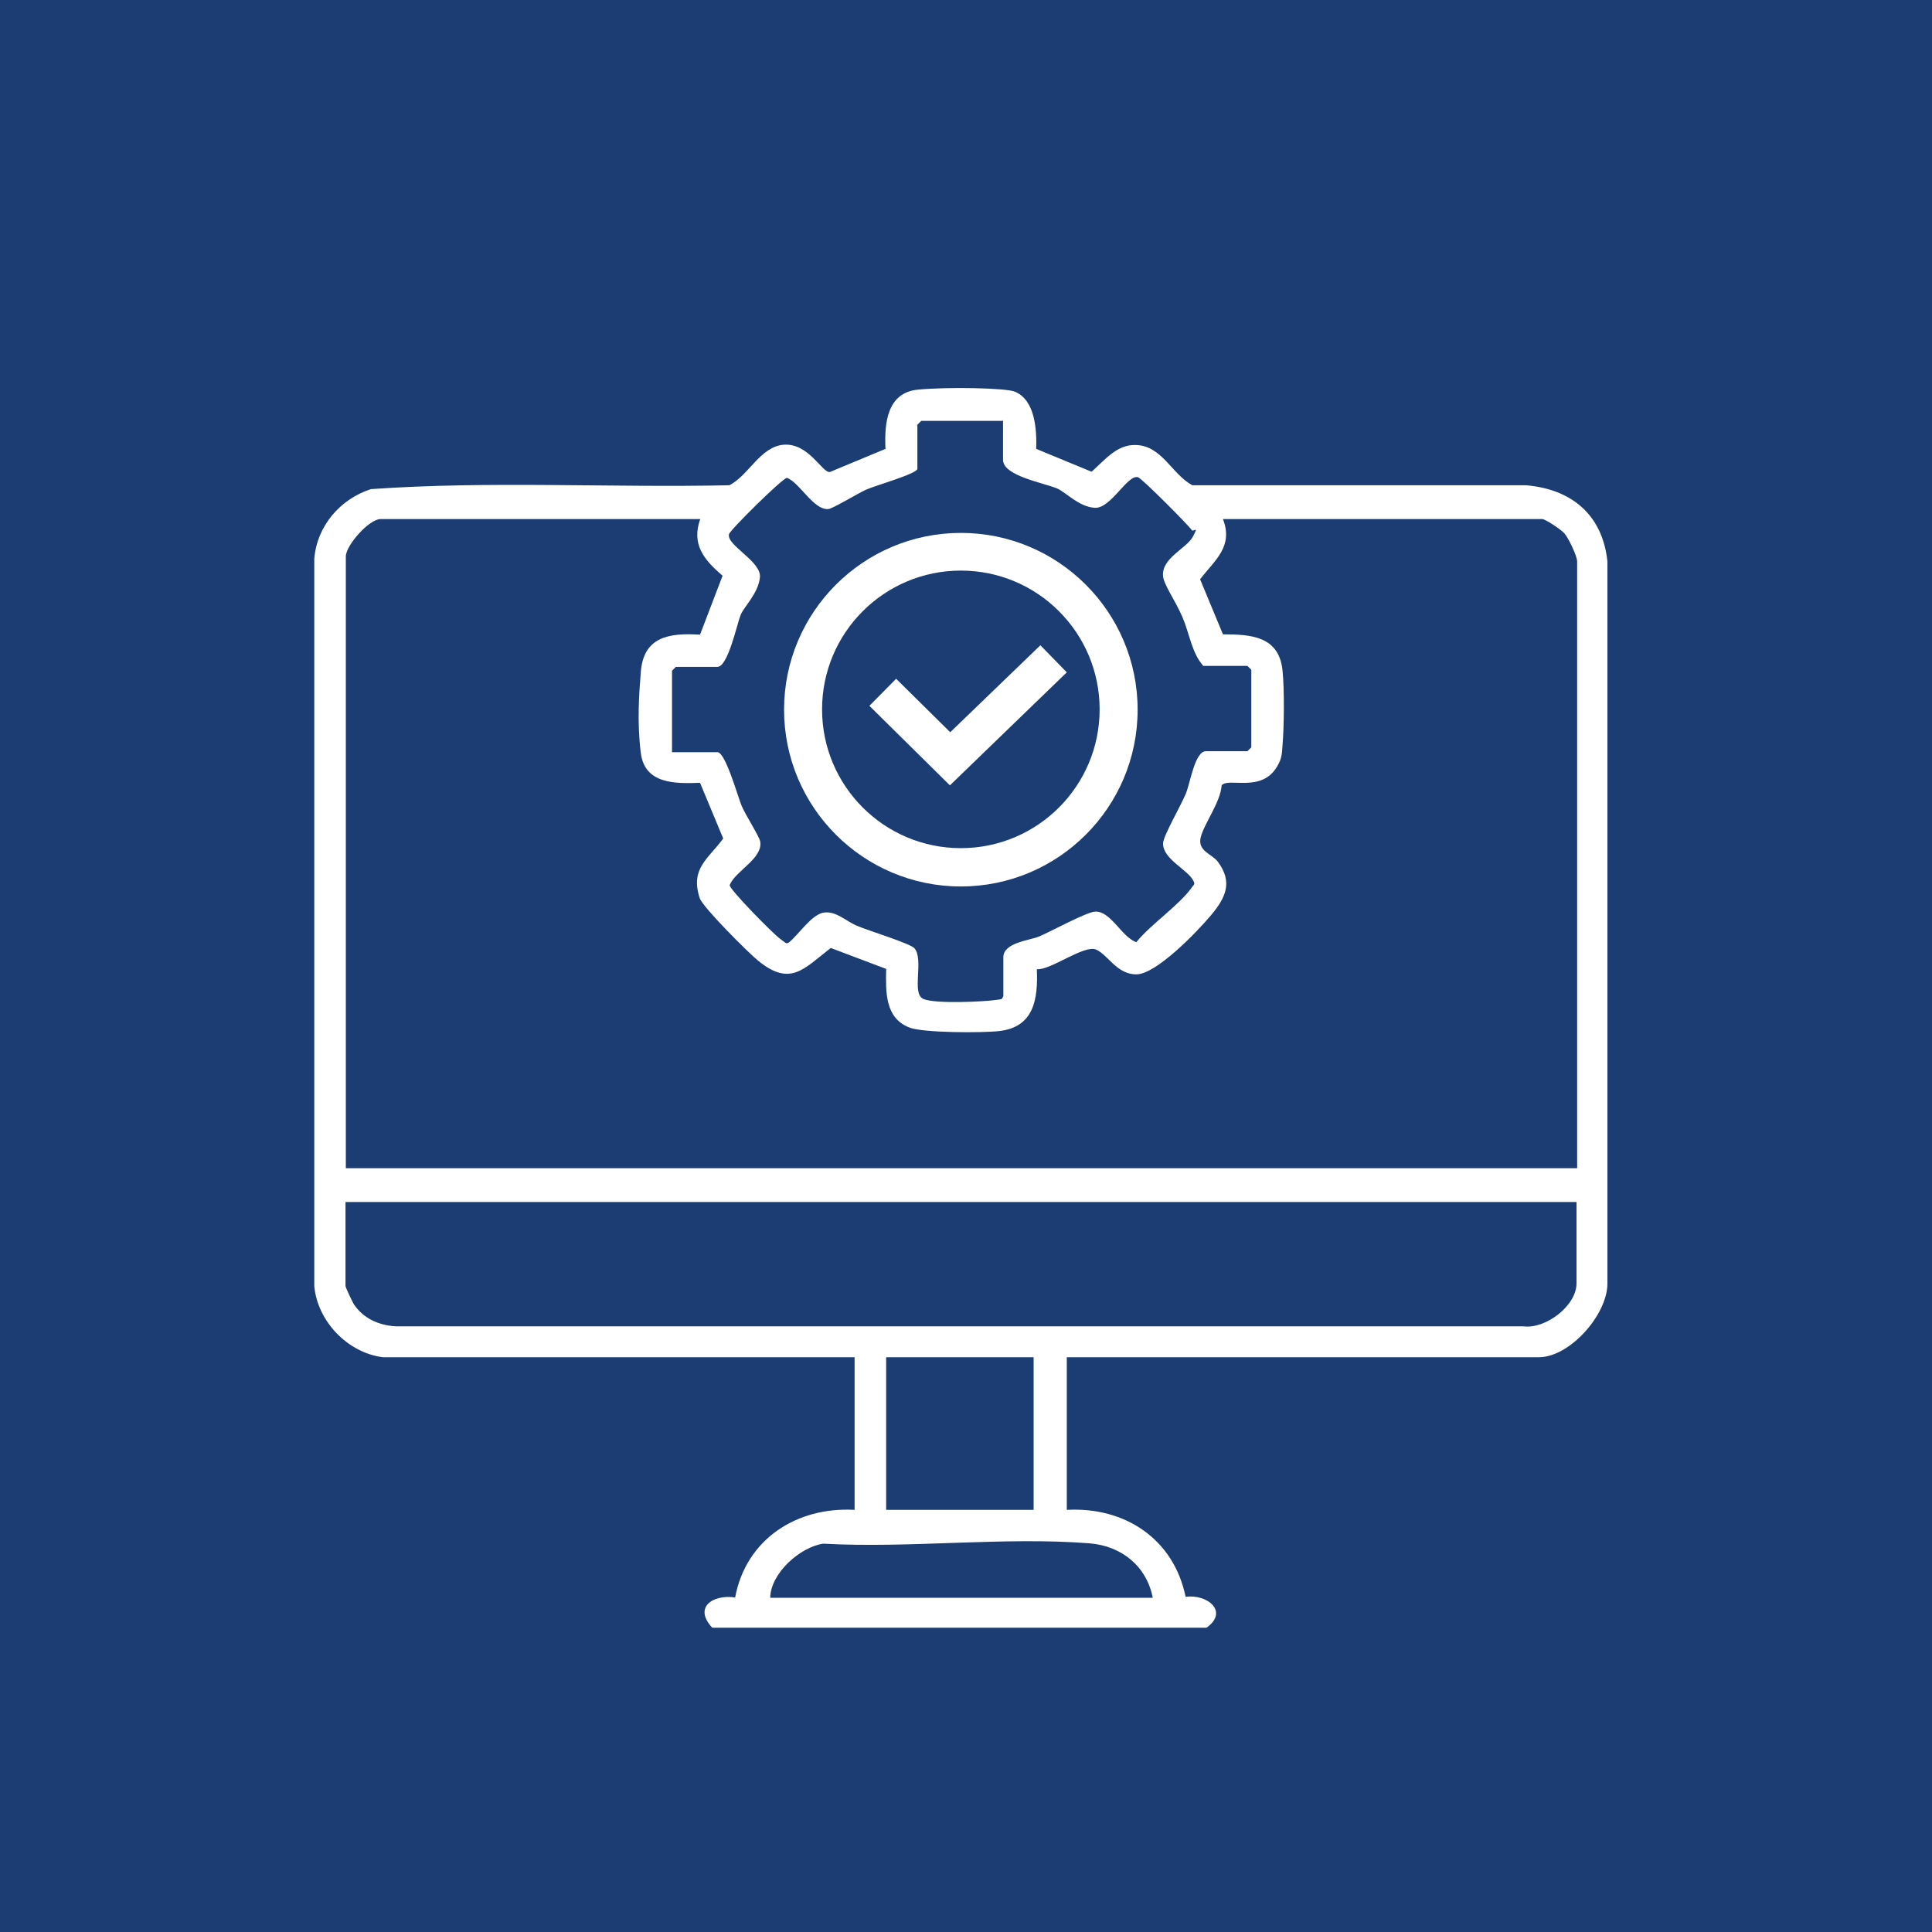
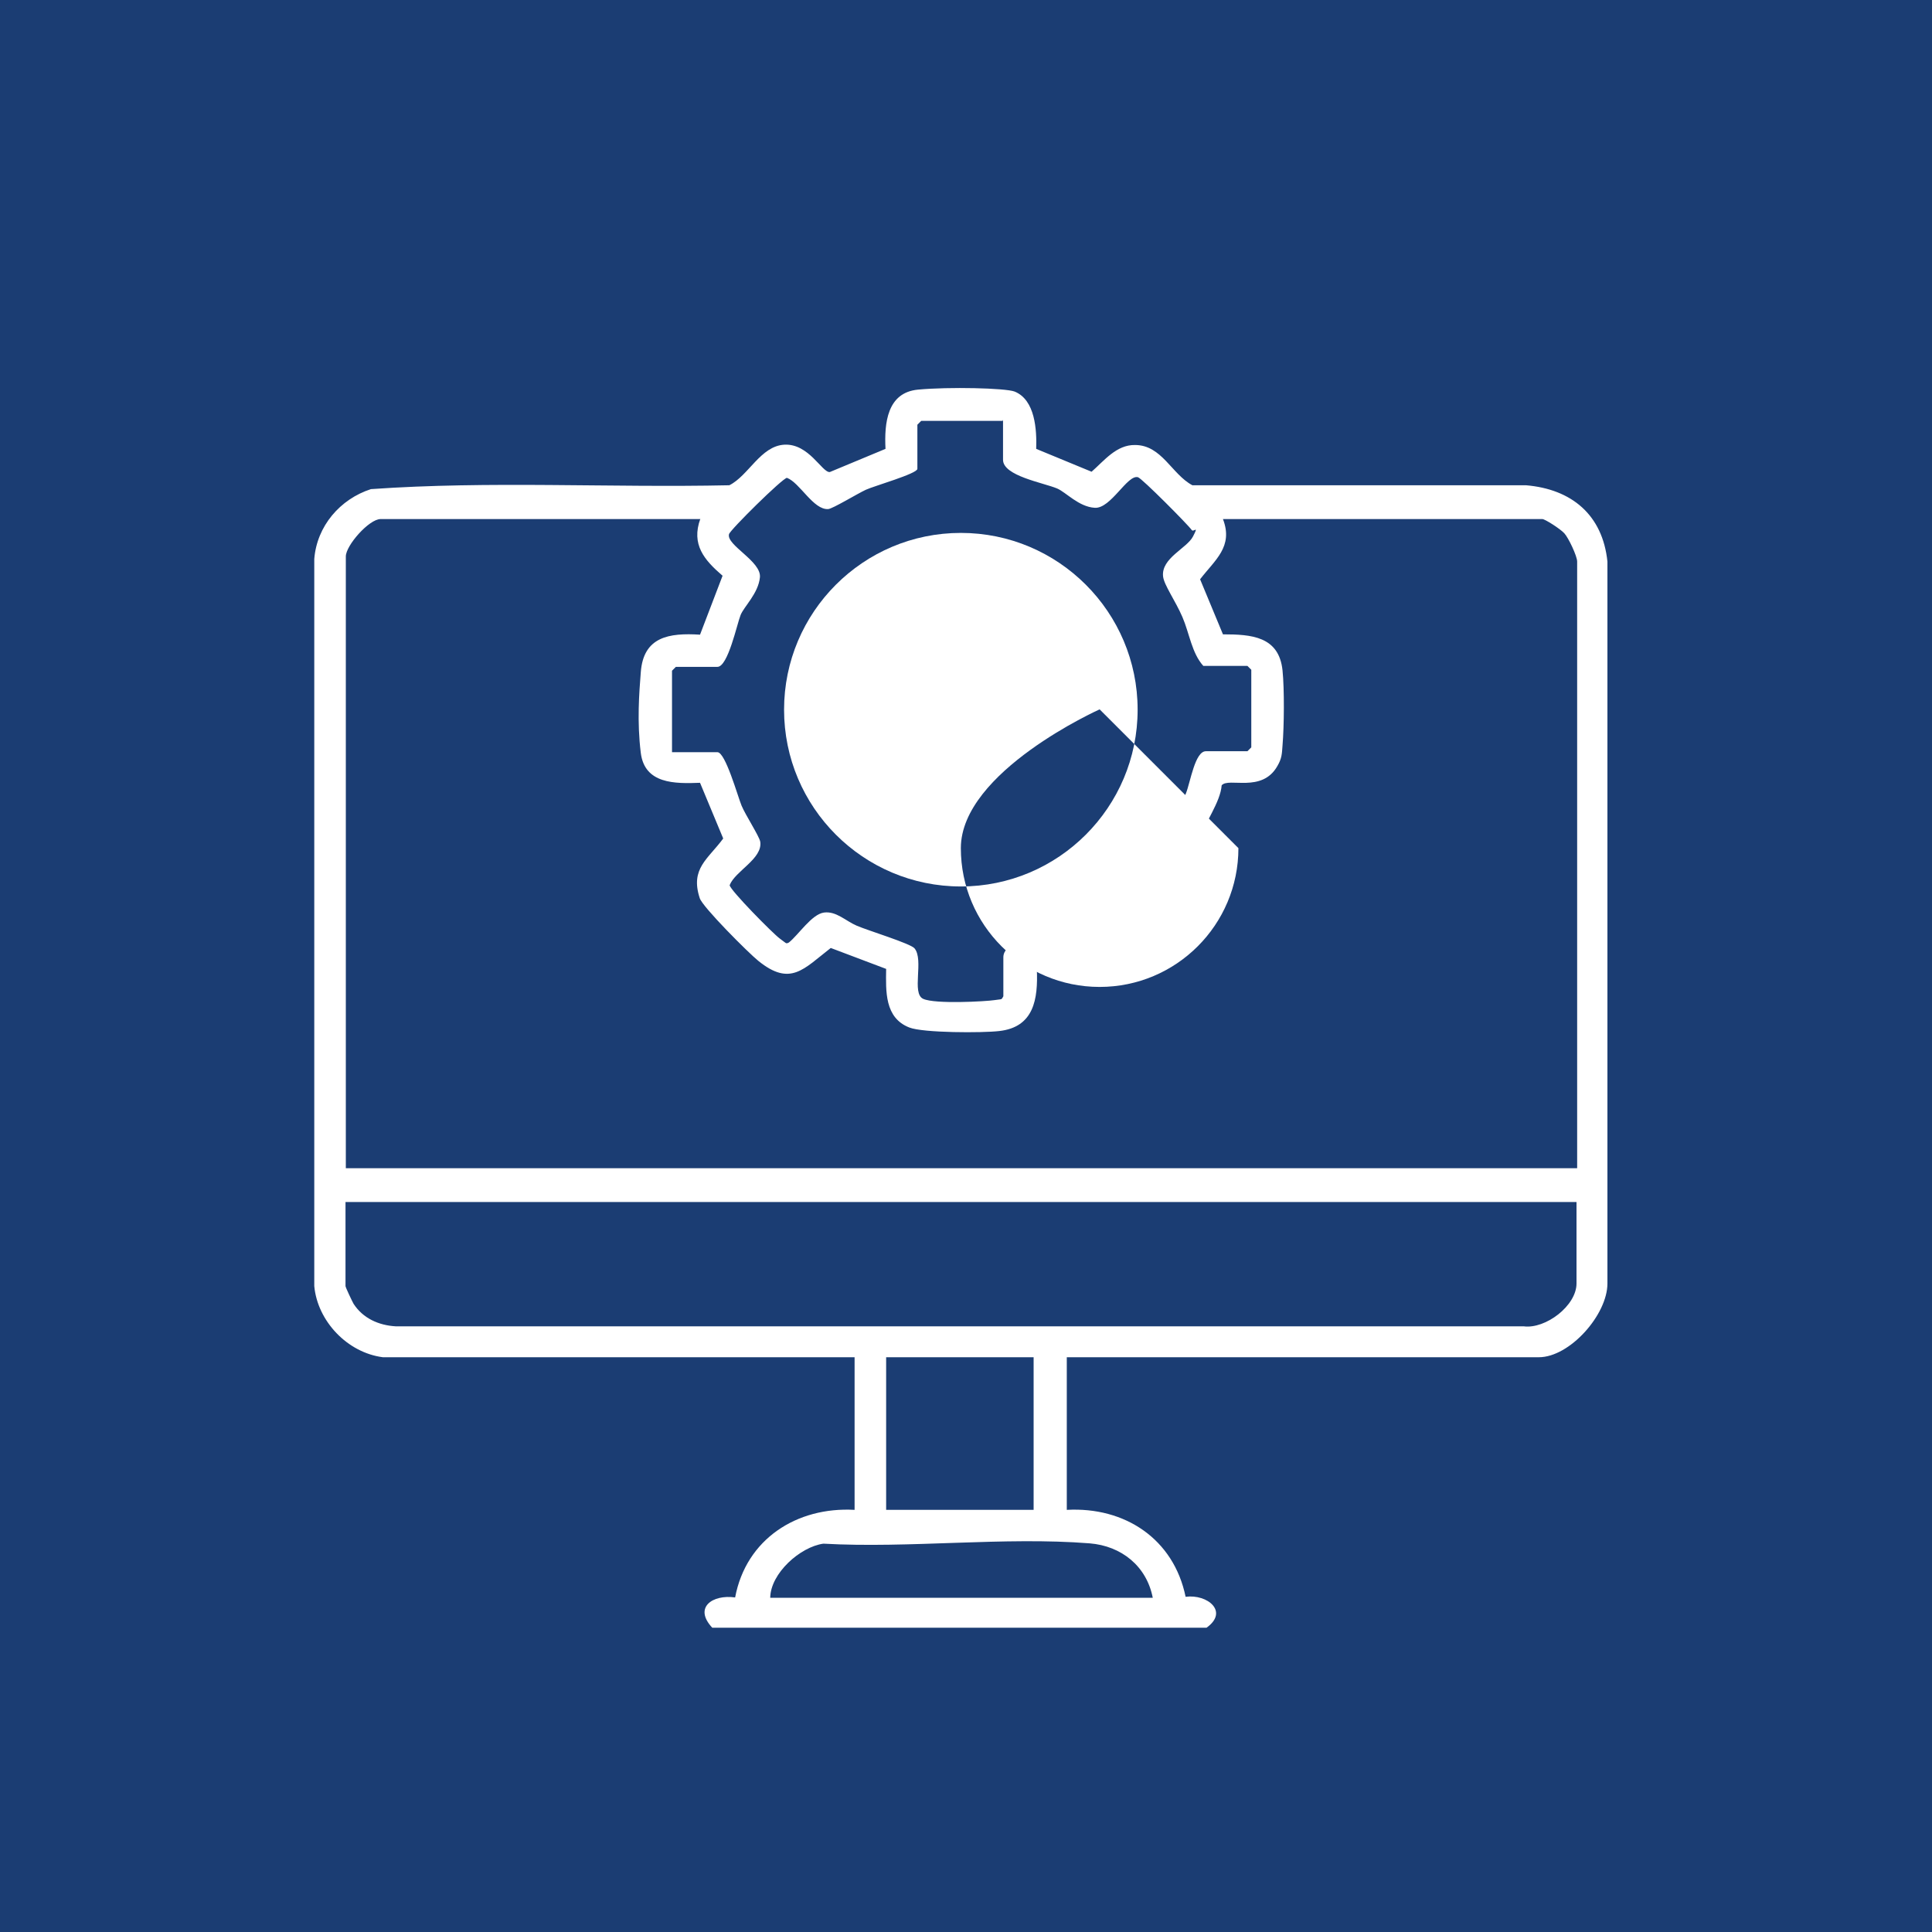
<svg xmlns="http://www.w3.org/2000/svg" id="Laag_1" width="600" height="600" version="1.1" viewBox="0 0 600 600">
  <defs>
    <style>
      .st0 {
        fill: #1b3d73;
      }

      .st1 {
        fill: #fff;
      }
    </style>
  </defs>
  <rect class="st0" x="-2304" y="-163.5" width="3838" height="2287" />
  <path class="st1" d="M118.9,421.5c-11-1.4-20.3-11.2-21.3-22.1v-225.8c.8-10.2,8-18.6,17.6-21.7,36.9-2.6,74.2-.4,111.3-1.2,6-3,9.7-12.2,17.1-12.6,7.6-.4,11.7,8.7,14.1,8.5l17.3-7.2c-.4-8,.5-17.5,10.1-18.4s27.1-.5,30,.6c6.4,2.6,6.9,11.9,6.7,17.8l17.2,7.1c3.9-3.4,7.7-8.4,13.5-8.3,8.3,0,11.4,9.1,17.8,12.5h103.6c14.2,1.2,23.8,9.2,25.3,23.7v224.2c0,9.7-11.7,22.9-21.3,22.9h-146.6v47.4c18-1,33.2,9,36.9,27,6.8-.9,13.5,4.6,6.5,9.6h-153.5c-5.9-6.3.1-10.4,7.1-9.4,3.4-18.1,19.1-28.2,37.1-27.2v-47.4H118.9ZM311.4,130.7h-25.3l-1.2,1.2v13.7c0,1.5-13.4,5.3-16,6.5s-10.3,5.9-11.7,6c-4.6.3-8.8-8.2-12.8-9.7-1.3,0-17.7,16.2-18,17.5-.9,3.4,10.1,8.4,9.6,13.4s-4.9,9-6,11.7-3.9,16.1-7.2,16.1h-12.9l-1.2,1.2v25.3h14.1c2.5,0,6.3,13.7,7.5,16.6s5.5,9.5,5.8,11.2c.8,5.3-7.8,9.1-9.5,13.5.1,1.5,13.5,15.1,15.6,16.6s1.8,1.7,2.8,1.2c3-2.4,7.1-8.8,10.9-9.3s6.7,2.6,10.2,4.1,16.6,5.5,17.9,7c3,3.6-1,14,2.7,15.7s19.5.8,22.1.4,2.1,0,2.8-1.2v-12.1c0-4.6,8.1-5.2,11.2-6.5s14.7-7.6,17.3-7.7c4.9-.2,8.2,7.9,12.8,9.5,4.4-5.5,13.5-11.6,17.3-17.1.6-.8,1-.9.4-2-1.8-3.5-9.5-6.7-9.4-11.6,0-2.2,5.7-12,7.1-15.5s2.8-13.1,6.2-13.1h12.9l1.2-1.2v-24.1l-1.2-1.2h-13.7c-3.6-4-4.3-10.1-6.5-15.2s-5.7-9.9-6-12.6c-.6-5.7,7.4-8.7,9.3-12.4s.2-1.2-.4-2c-1.1-1.6-15.5-16.1-16.7-16.4-3.3-.9-8.4,9.8-13.4,9.5s-8.9-4.8-11.7-6c-4.3-1.8-16.8-3.9-16.8-8.9v-12.5ZM217.4,161.2h-99.2c-3.6,0-10.8,8.2-10.8,11.6v190h382.4v-188.4c0-1.7-2.7-7.4-4-8.8s-6-4.4-6.8-4.4h-99.2c3.3,8.6-2.5,12.7-7.1,18.7l7.1,17.1c8.8,0,17.4.6,18.5,11.2.6,5.9.5,17.3,0,23.3-.2,2.7-.2,4-1.6,6.4-4.8,8.5-15.2,3.4-17.3,6-.4,5.3-5.4,11.8-6.5,16.1s3.5,5.2,5.3,7.6c4.7,6.3,2.5,11.1-2,16.5s-17.2,18.5-23.3,18.5-8.8-6.1-12.5-7.7-14.2,6.5-18.4,6.1c.4,9.3-.9,18-11.7,19.2-5.1.6-23.6.6-27.9-1.1-7.7-3-7.3-11.3-7.2-18.2l-17.2-6.5c-8.4,6.5-12.5,12.1-22.5,4-3-2.4-17.4-16.8-18.2-19.5-3-9.2,2.6-12.1,7.3-18.5l-7.2-17.3c-7.8.3-17.2.4-18.4-9.3s-.5-18.6,0-25c.8-11.1,8.8-12.3,18.4-11.7l7-18.3c-5.7-4.9-9.8-9.7-6.9-17.7ZM489.7,373.3H107.3v26.1c0,.4,2.1,4.8,2.5,5.5,2.9,4.5,7.8,6.7,13.1,7h350.3c6.8.9,16.4-6.4,16.4-13.3v-25.3ZM321,421.5h-45.8v47.4h45.8v-47.4ZM358,496.2c-1.9-9.8-9.7-16.1-19.6-16.9-26.6-2.1-55.9,1.6-82.7.1-7.2,1-16.4,9.2-16.5,16.8h118.9Z" />
-   <path class="st1" d="M353.3,220.4c0,30.3-24.6,54.9-54.9,54.9s-54.9-24.6-54.9-54.9,24.6-54.9,54.9-54.9,54.9,24.6,54.9,54.9ZM341.5,220.3c0-23.8-19.3-43.1-43.1-43.1s-43.1,19.3-43.1,43.1,19.3,43.1,43.1,43.1,43.1-19.3,43.1-43.1Z" />
-   <polygon class="st1" points="295 243.9 270 219.2 278.3 210.8 295.1 227.4 323.1 200.4 331.3 208.8 295 243.9" />
+   <path class="st1" d="M353.3,220.4c0,30.3-24.6,54.9-54.9,54.9s-54.9-24.6-54.9-54.9,24.6-54.9,54.9-54.9,54.9,24.6,54.9,54.9ZM341.5,220.3s-43.1,19.3-43.1,43.1,19.3,43.1,43.1,43.1,43.1-19.3,43.1-43.1Z" />
</svg>